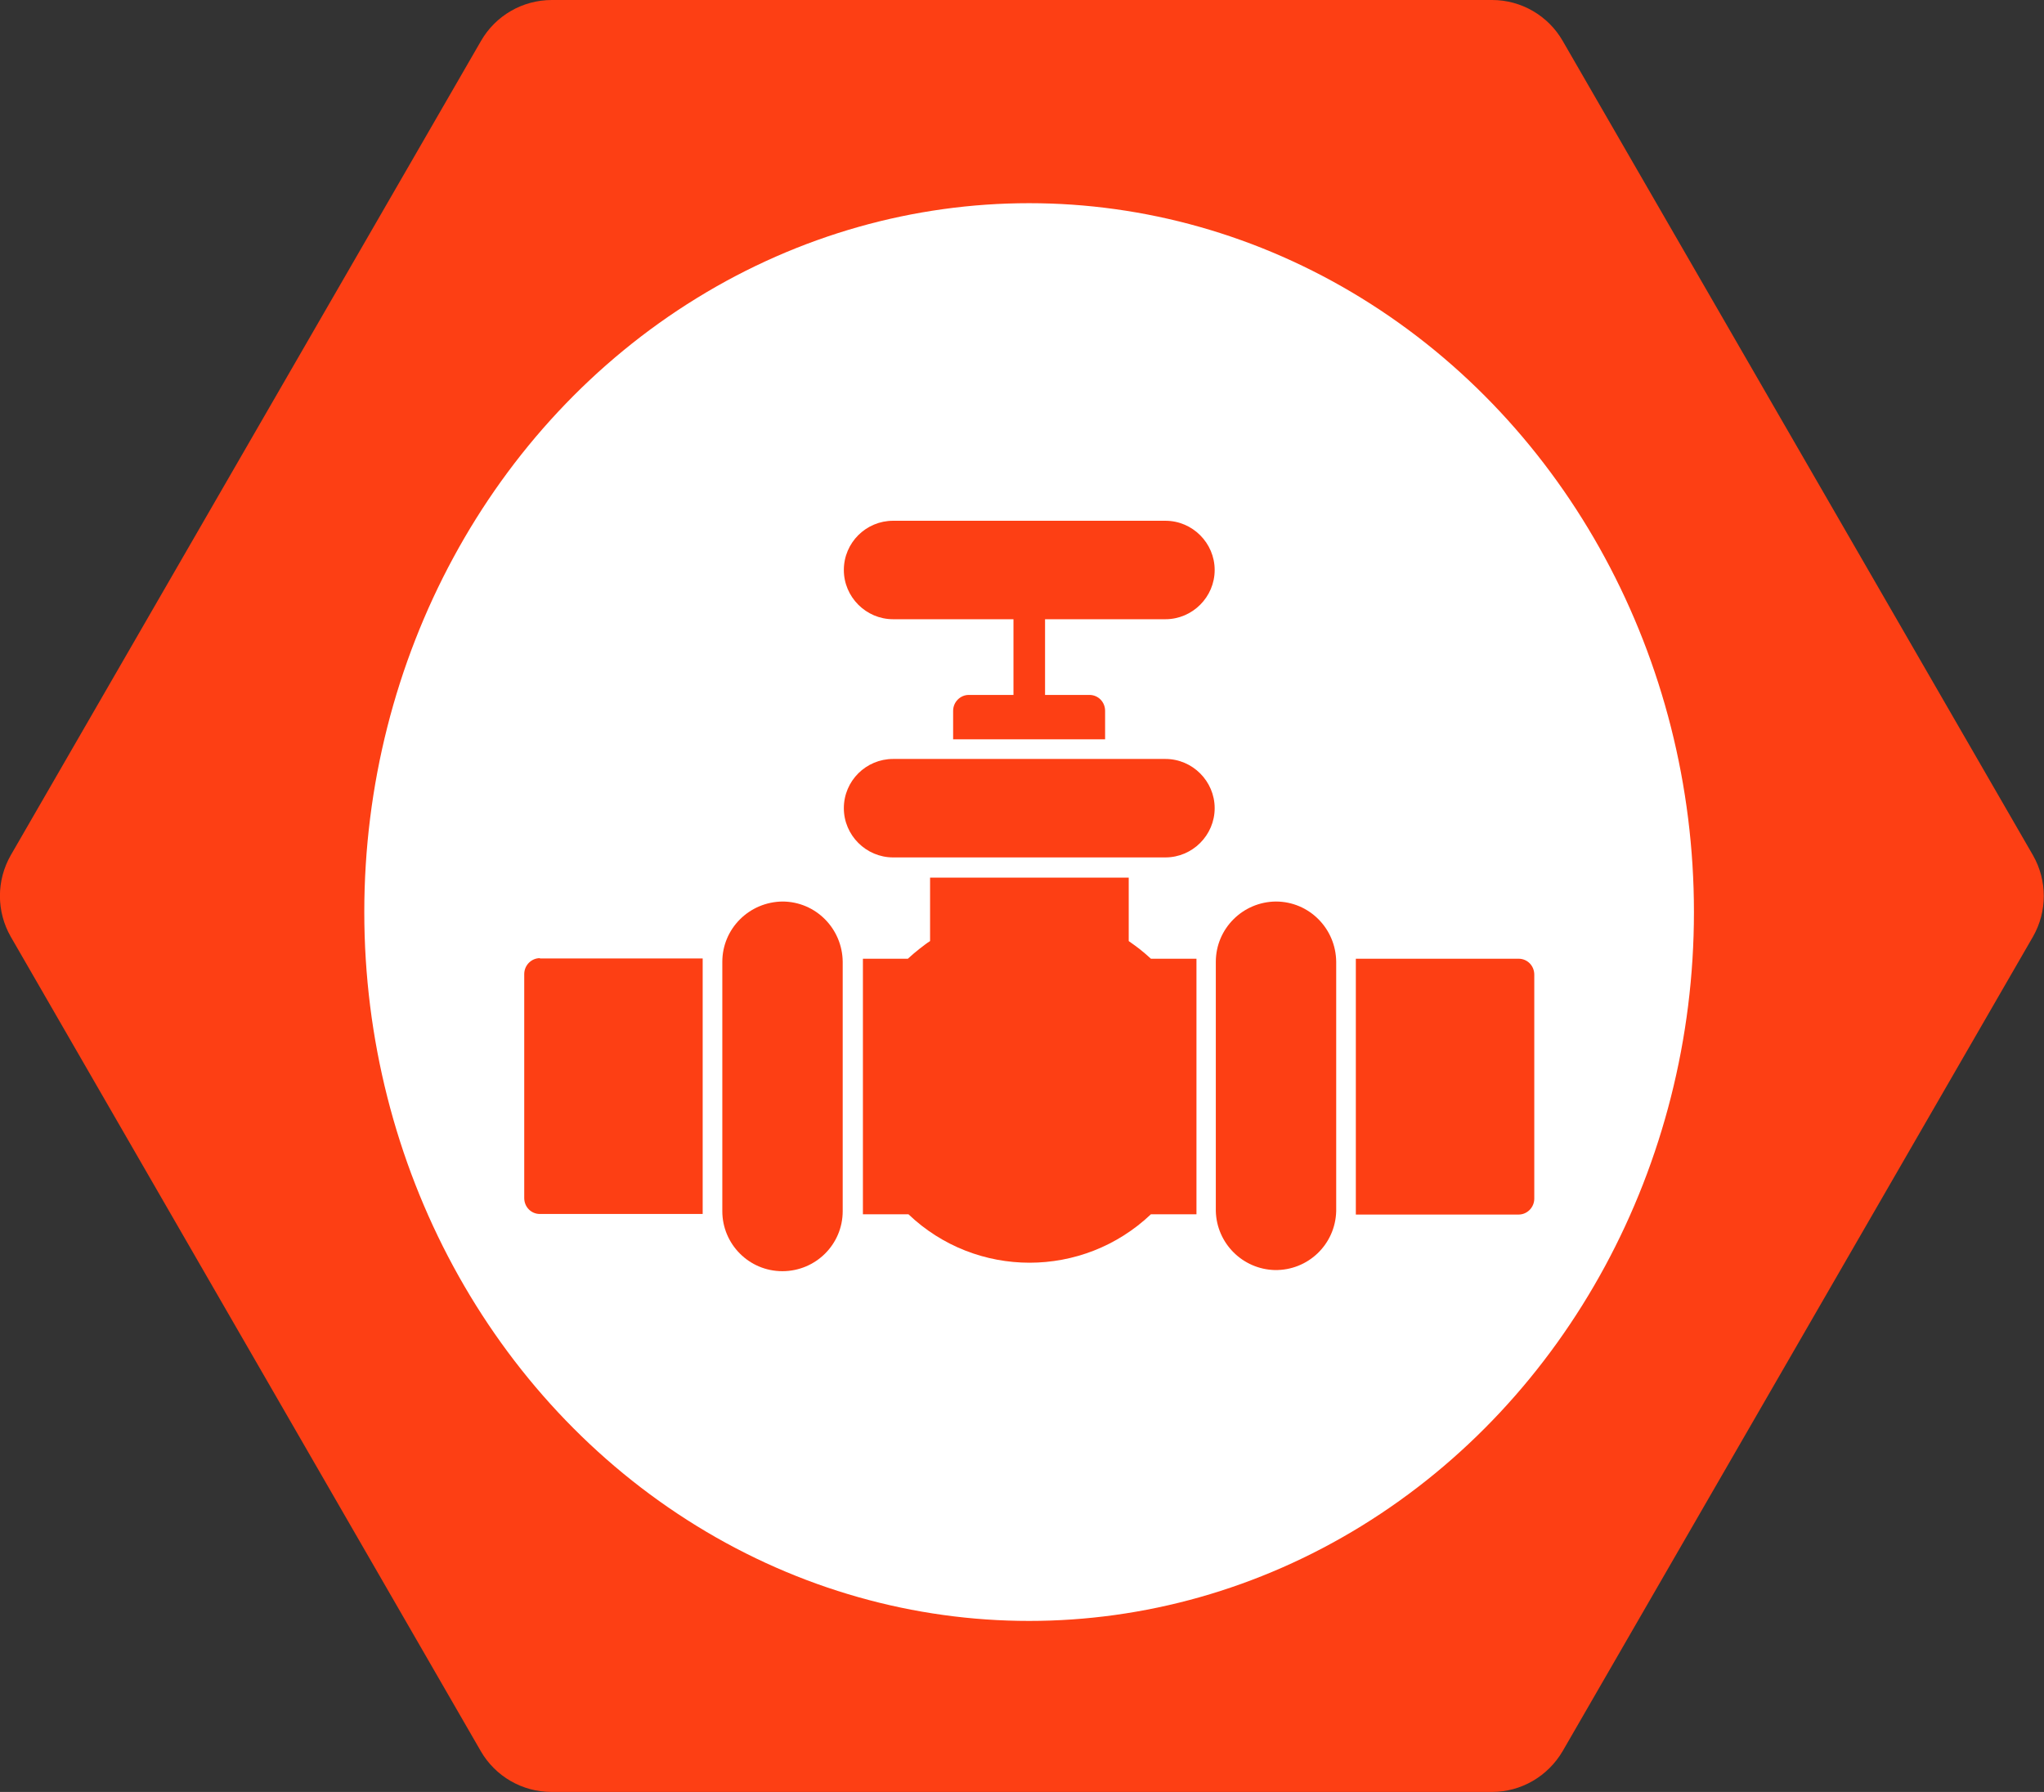
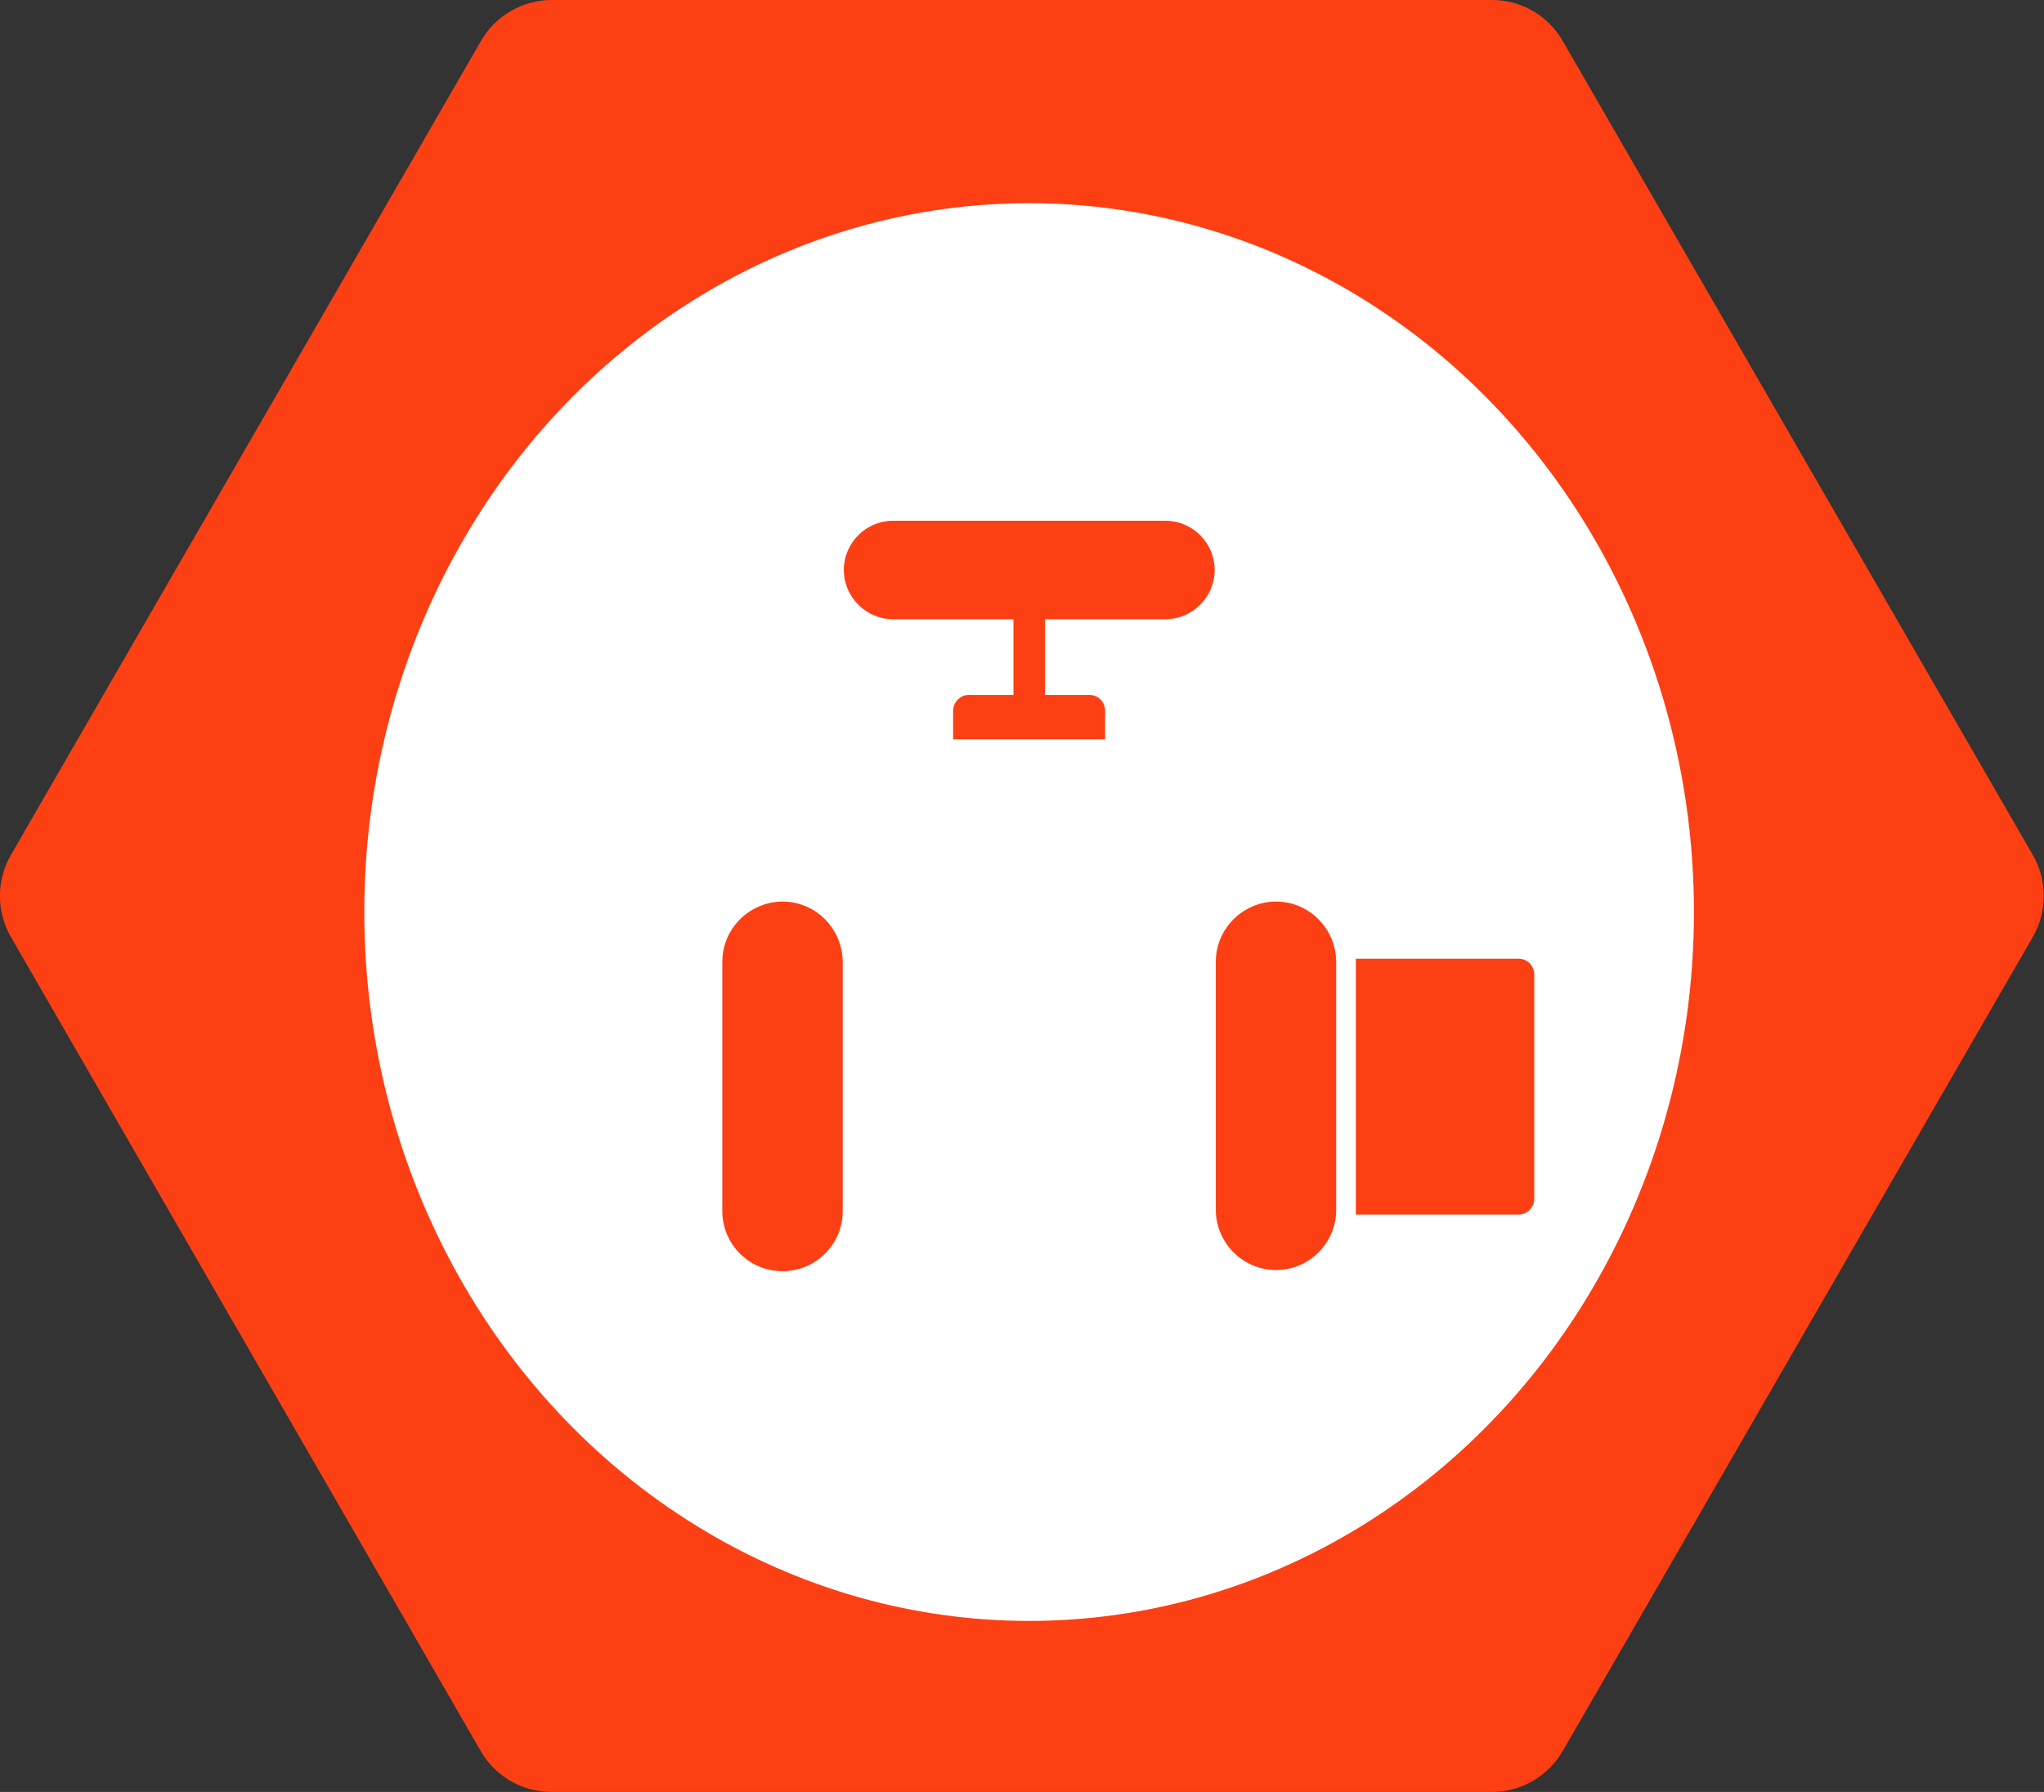
<svg xmlns="http://www.w3.org/2000/svg" id="b" data-name="レイヤー 2" viewBox="0 0 71.82 62.97">
  <rect x="0" y="0" width="71.82" height="62.97" fill="#333333" stroke="none" />
  <g id="c" data-name="レイヤー 1">
    <g id="d" data-name="グループ 97770">
      <path id="e" data-name="パス 1362082" d="M71.43,30.05L54.91,1.44C54.4.55,53.45,0,52.43,0H19.39c-1.03,0-1.98.55-2.49,1.44L.38,30.05c-.51.89-.51,1.98,0,2.87l16.51,28.61c.51.89,1.46,1.44,2.49,1.44h33.04c1.03,0,1.97-.55,2.49-1.44l16.52-28.61c.51-.89.51-1.98,0-2.87M35.91,49.44c-9.91,0-17.95-8.04-17.95-17.95s8.04-17.95,17.95-17.95,17.95,8.04,17.95,17.95h0c0,9.92-8.04,17.95-17.95,17.95" style="fill: #fd3f14;" />
      <ellipse id="f" data-name="楕円形 173" cx="36.16" cy="32.05" rx="23.36" ry="24.91" style="fill: #fff;" />
      <g id="g" data-name="Layer_1">
        <path id="h" data-name="パス 40" d="M47.64,33.69h5.72c.31,0,.55.25.55.56v7.87c0,.31-.25.56-.55.56h-5.72v-8.98Z" style="fill: #fd3f14;" />
-         <path id="i" data-name="パス 41" d="M30.3,33.69h1.6c.13-.12.27-.24.41-.35.12-.09.24-.19.37-.27v-2.23h6.98v2.23c.13.09.25.18.37.27.14.11.28.23.41.35h1.6v8.98h-1.6c-2.39,2.27-6.14,2.27-8.52,0h-1.6v-8.87s0-.07,0-.11Z" style="fill: #fd3f14;" />
-         <path id="j" data-name="パス 42" d="M18.97,33.68h5.72v8.98h-5.72c-.31,0-.55-.25-.55-.56h0v-7.87c0-.31.25-.56.55-.56h0Z" style="fill: #fd3f14;" />
        <path id="k" data-name="パス 43" d="M27.49,31.68c1.17,0,2.11.95,2.12,2.12v8.76c0,1.17-.95,2.11-2.12,2.11-1.17,0-2.11-.95-2.11-2.11v-8.76c0-1.17.95-2.11,2.12-2.12Z" style="fill: #fd3f14;" />
        <path id="l" data-name="パス 44" d="M44.83,31.68c1.17,0,2.11.95,2.12,2.12v8.76c-.03,1.17-.99,2.09-2.16,2.07-1.13-.03-2.04-.94-2.07-2.07v-8.76c0-1.17.95-2.11,2.11-2.12Z" style="fill: #fd3f14;" />
-         <path id="m" data-name="パス 45" d="M31.38,26.67h9.57c.95,0,1.73.78,1.73,1.73h0c0,.95-.78,1.73-1.73,1.73h-9.57c-.95,0-1.73-.78-1.73-1.73h0c0-.96.78-1.73,1.73-1.73Z" style="fill: #fd3f14;" />
        <path id="n" data-name="パス 46" d="M33.49,25.98v-1c0-.31.25-.56.55-.56h4.24c.31,0,.55.25.55.56v1h-5.35Z" style="fill: #fd3f14;" />
        <path id="o" data-name="パス 47" d="M35.61,24.98c0,.31.25.55.56.55.3,0,.55-.25.55-.55v-3.77c0-.31-.25-.56-.55-.56s-.56.25-.56.55h0v3.78Z" style="fill: #fd3f14;" />
        <path id="p" data-name="パス 48" d="M31.38,18.3h9.57c.95,0,1.73.78,1.73,1.73h0c0,.95-.78,1.73-1.73,1.73h-9.57c-.95,0-1.73-.78-1.73-1.73h0c0-.96.78-1.73,1.73-1.73Z" style="fill: #fd3f14;" />
      </g>
    </g>
  </g>
</svg>